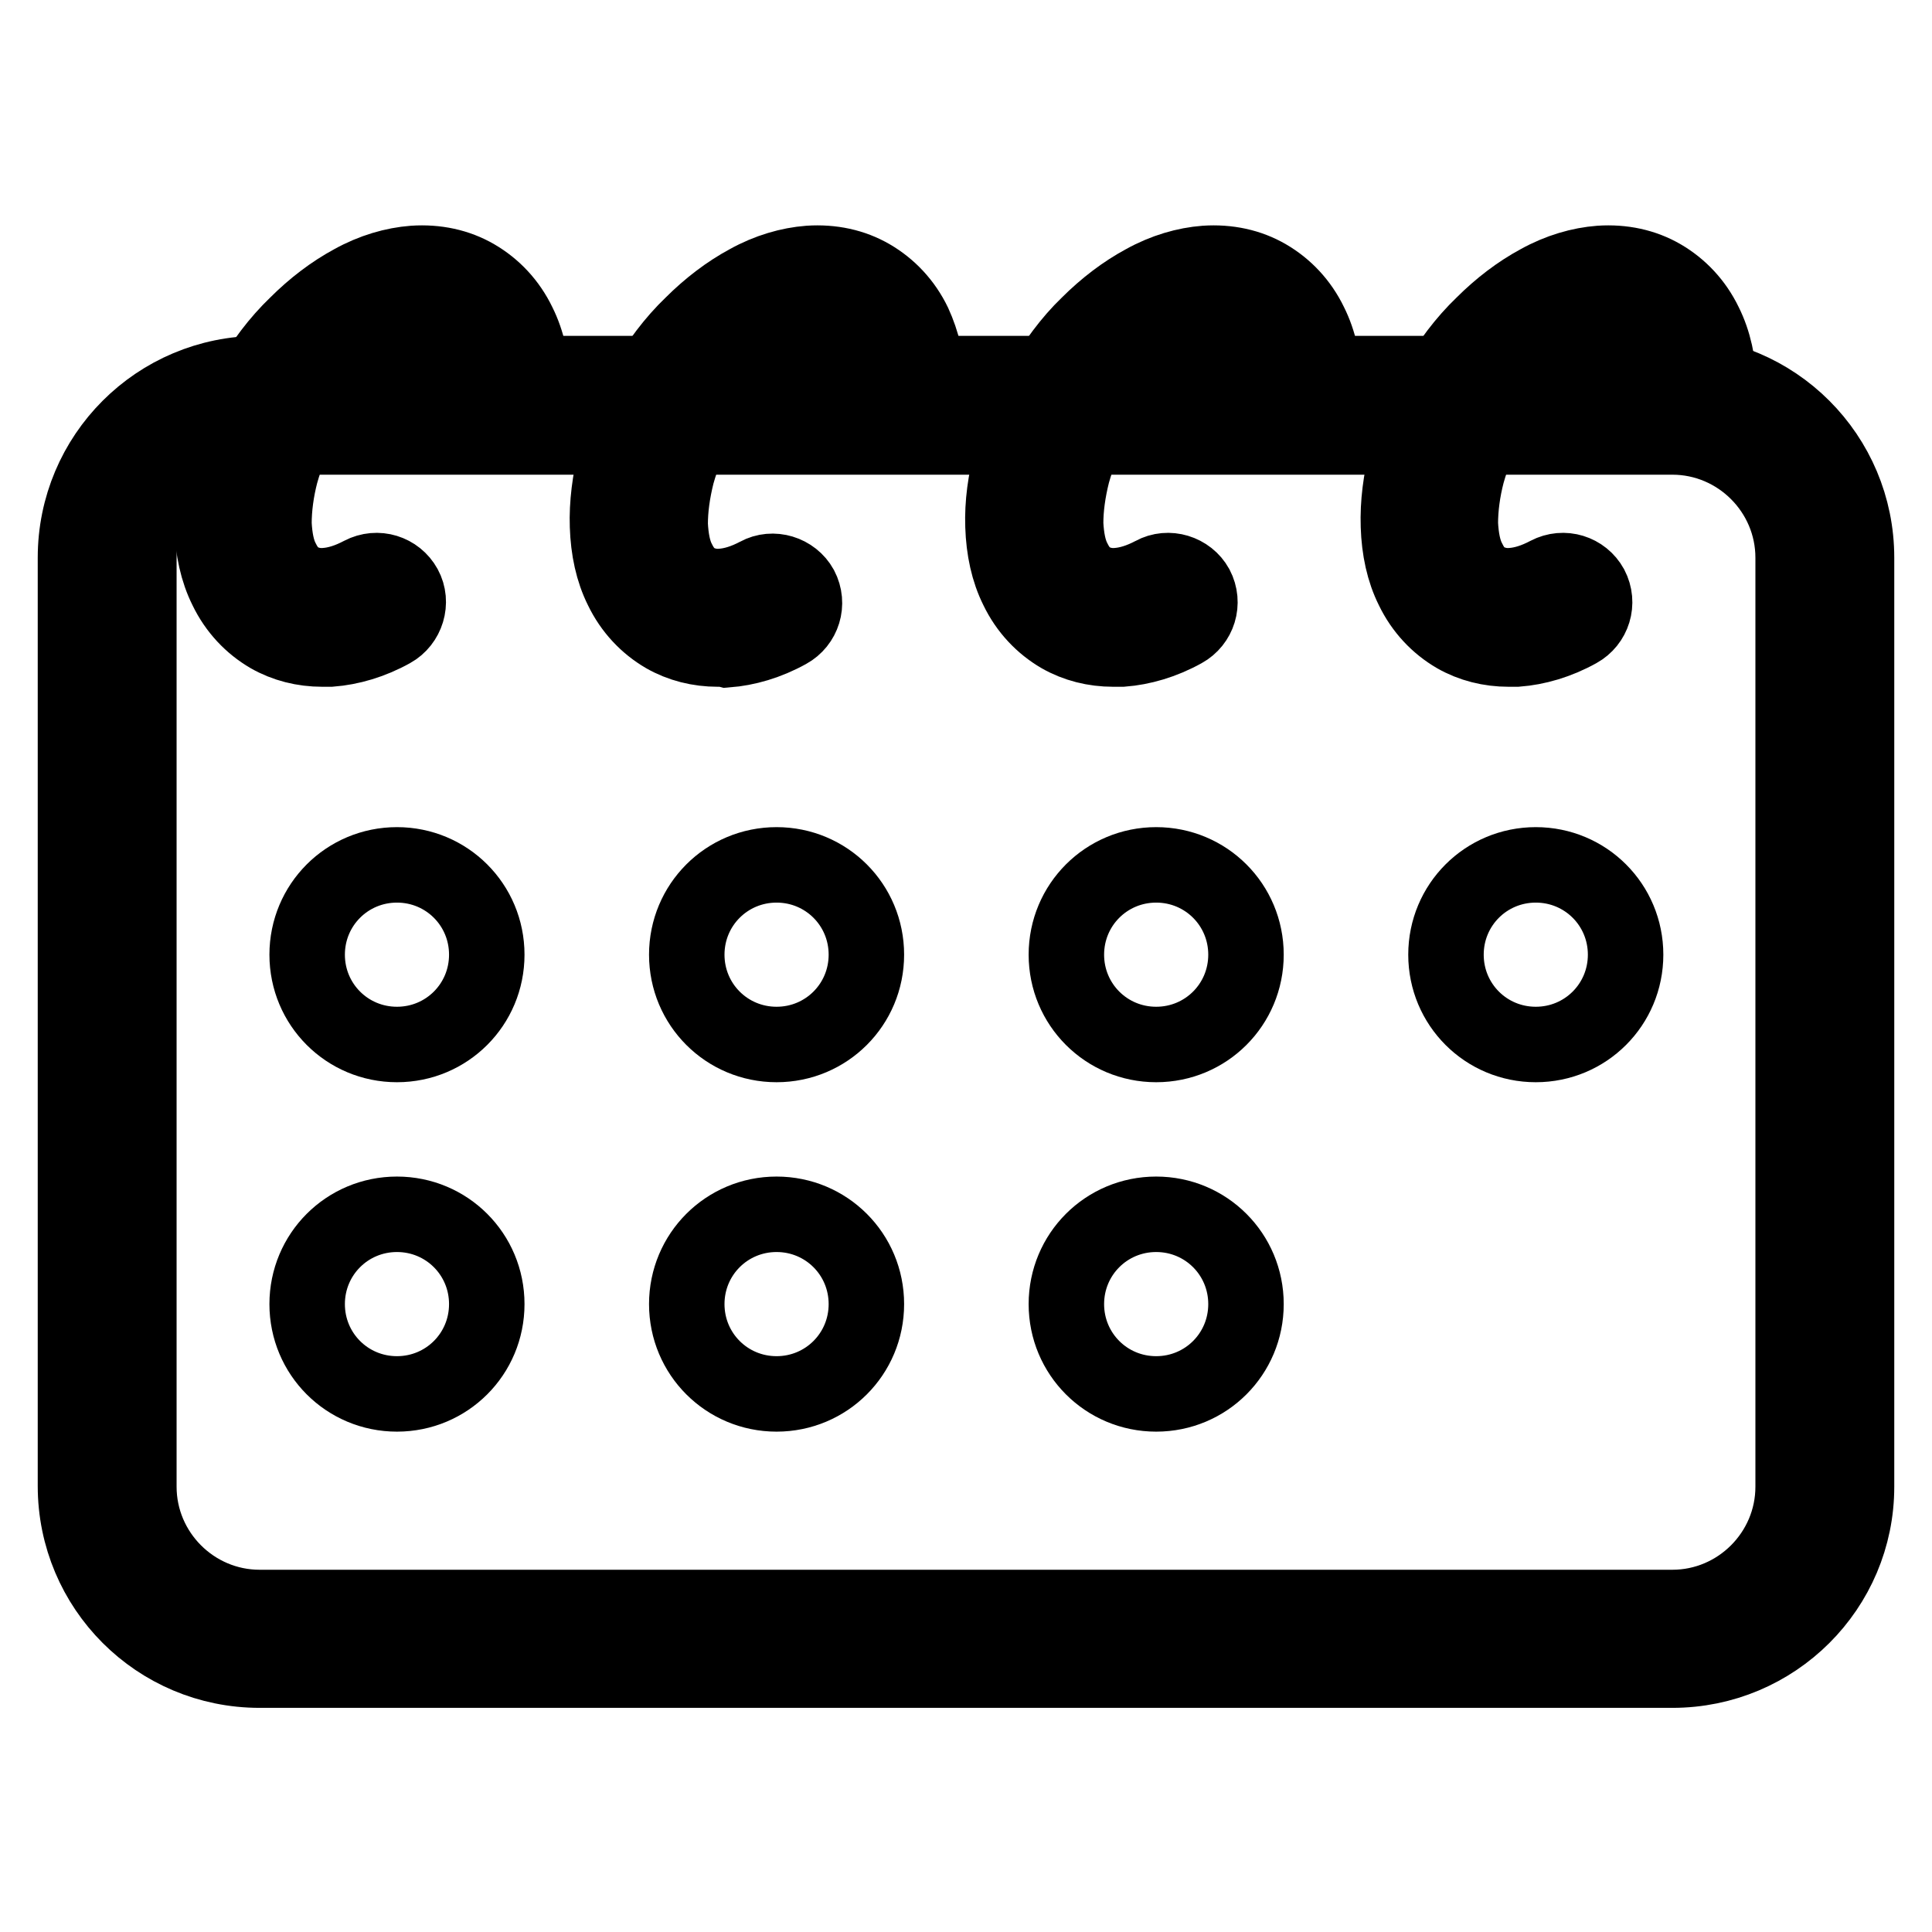
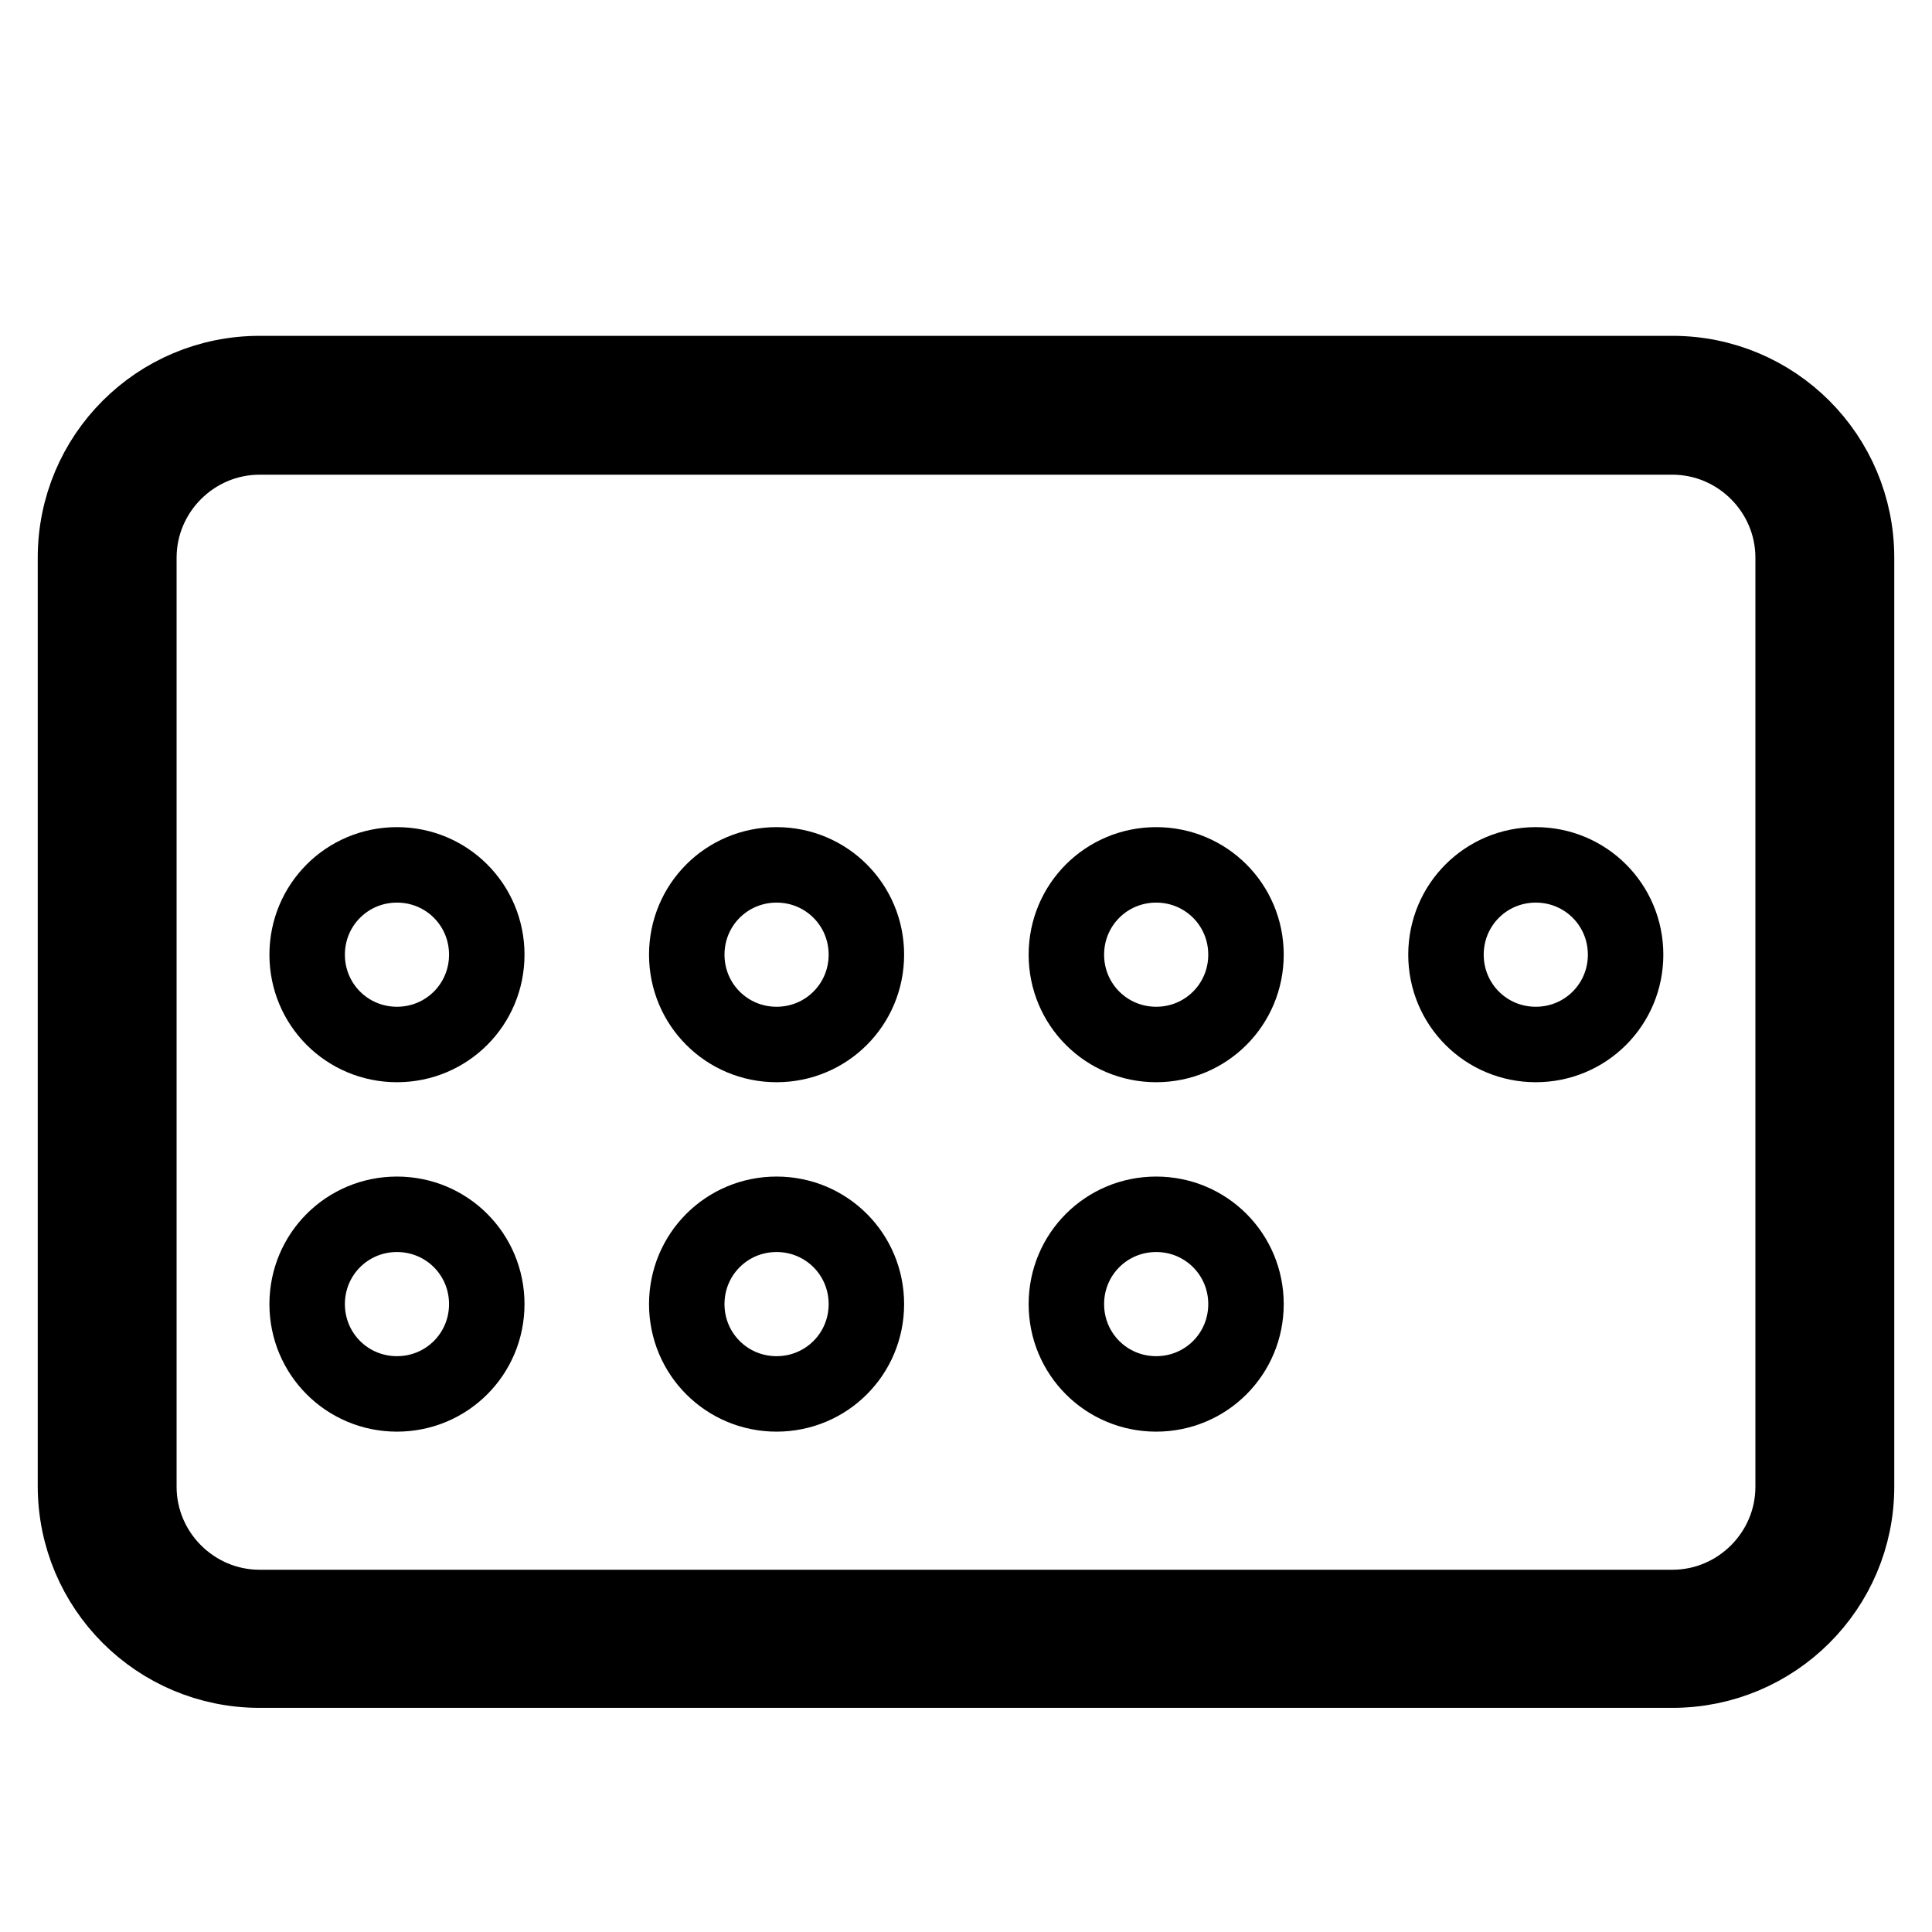
<svg xmlns="http://www.w3.org/2000/svg" version="1.1" x="0px" y="0px" viewBox="0 0 256 256" enable-background="new 0 0 256 256" xml:space="preserve">
  <g>
-     <path stroke-width="10" fill-opacity="0" stroke="#000000" d="M147.5,86c-2.5,0-4.9-0.6-7-1.8c-2.4-1.4-4.4-3.5-5.7-6.2c-1.2-2.4-1.8-5.2-1.9-8.3c-0.1-2.9,0.3-6,1.2-9.2 c0.9-3.2,2.2-6.4,3.9-9.4c1.8-3,3.8-5.8,6.2-8.1c2.3-2.3,4.8-4.2,7.4-5.6c2.7-1.5,5.5-2.3,8.1-2.5c3-0.2,5.8,0.4,8.2,1.8 c2.4,1.4,4.4,3.5,5.7,6.2c1.2,2.4,1.8,5.2,1.9,8.3c0.1,2.3-1.7,4.3-4.1,4.4c-2.2,0.1-4.3-1.7-4.4-4.1c-0.1-1.9-0.4-3.6-1.1-4.9 c-0.6-1.2-1.3-2-2.3-2.6c-1-0.5-2.1-0.8-3.4-0.7c-1.5,0.1-3.1,0.6-4.8,1.5c-1.9,1-3.7,2.4-5.4,4.1c-1.8,1.9-3.5,4-4.8,6.4 c-1.4,2.4-2.4,4.9-3.1,7.4c-0.6,2.4-0.9,4.6-0.9,6.7c0.1,1.9,0.4,3.6,1.1,4.9c0.6,1.2,1.3,2,2.3,2.6c1,0.5,2.1,0.8,3.4,0.7 c1.5-0.1,3.1-0.6,4.8-1.5c2-1.1,4.6-0.3,5.7,1.7c1.1,2.1,0.3,4.6-1.7,5.7c-2.7,1.5-5.5,2.3-8.1,2.5C148.3,86,147.9,86,147.5,86 L147.5,86z M95.1,86c-2.5,0-4.9-0.6-7-1.8c-2.4-1.4-4.4-3.5-5.7-6.2c-1.2-2.4-1.8-5.2-1.9-8.3c-0.1-2.9,0.3-6,1.1-9.2 c0.9-3.2,2.2-6.4,3.9-9.4c1.7-3,3.8-5.8,6.2-8.1c2.3-2.3,4.8-4.2,7.4-5.6c2.7-1.5,5.5-2.3,8.1-2.5c3-0.2,5.8,0.4,8.2,1.8 c2.4,1.4,4.4,3.5,5.7,6.2c1.1,2.4,1.8,5.2,1.9,8.3c0.1,2.3-1.7,4.3-4,4.4c-2.4,0.1-4.3-1.7-4.4-4c-0.1-1.9-0.4-3.6-1.1-4.9 c-0.6-1.2-1.3-2-2.3-2.6c-1-0.5-2.1-0.8-3.4-0.7c-1.5,0.1-3.1,0.6-4.8,1.5c-1.9,1-3.7,2.4-5.4,4.1c-1.8,1.9-3.5,4-4.8,6.4 c-1.4,2.4-2.4,4.9-3.1,7.4c-0.6,2.4-0.9,4.6-0.9,6.7c0.1,1.9,0.4,3.6,1.1,4.9c0.6,1.2,1.3,2,2.3,2.6c1,0.5,2.1,0.8,3.4,0.7 c1.5-0.1,3.1-0.6,4.8-1.5c2-1.1,4.6-0.3,5.7,1.7c1.1,2.1,0.3,4.6-1.7,5.7c-2.7,1.5-5.5,2.3-8.1,2.5C95.9,86,95.5,86,95.1,86 L95.1,86z M42.7,86c-2.5,0-4.9-0.6-7-1.8c-2.4-1.4-4.4-3.5-5.7-6.2c-1.2-2.4-1.8-5.2-1.9-8.3c-0.1-3,0.3-6,1.1-9.2 c0.9-3.2,2.2-6.4,3.9-9.4c1.7-3,3.8-5.8,6.2-8.1c2.3-2.3,4.8-4.2,7.4-5.6c2.7-1.5,5.5-2.3,8.1-2.5c3-0.2,5.8,0.4,8.2,1.8 c2.4,1.4,4.4,3.5,5.7,6.2c1.2,2.4,1.8,5.2,1.9,8.3c0.1,2.3-1.7,4.3-4.1,4.4c-2.3,0.1-4.3-1.7-4.4-4.1c-0.1-1.9-0.4-3.6-1.1-4.9 c-0.6-1.2-1.3-2-2.3-2.6c-1-0.5-2.1-0.8-3.4-0.7c-1.5,0.1-3.1,0.6-4.8,1.5c-1.9,1-3.7,2.4-5.4,4.1c-1.8,1.9-3.5,4-4.8,6.4 c-1.4,2.4-2.4,4.9-3.1,7.4c-0.6,2.3-0.9,4.6-0.9,6.7c0.1,1.9,0.4,3.6,1.1,4.9c0.6,1.2,1.3,2,2.3,2.6c1,0.5,2.1,0.8,3.4,0.7 c1.5-0.1,3.1-0.6,4.8-1.5c2.1-1.1,4.6-0.3,5.7,1.7s0.3,4.6-1.7,5.7c-2.7,1.5-5.5,2.3-8.1,2.5C43.5,86,43.1,86,42.7,86z M199.9,86 c-2.5,0-4.9-0.6-7-1.8c-2.4-1.4-4.4-3.5-5.7-6.2c-1.2-2.4-1.8-5.2-1.9-8.3c-0.1-3,0.3-6,1.1-9.2c0.9-3.2,2.2-6.4,3.9-9.4 c1.7-3,3.8-5.8,6.2-8.1c2.3-2.3,4.8-4.2,7.4-5.6c2.7-1.5,5.5-2.3,8.1-2.5c3-0.2,5.8,0.4,8.2,1.8c2.4,1.4,4.4,3.5,5.7,6.2 c1.2,2.4,1.8,5.2,1.9,8.3c0.1,2.3-1.7,4.3-4.1,4.4c-2.3,0.1-4.3-1.7-4.4-4.1c-0.1-1.9-0.4-3.6-1.1-4.9c-0.6-1.2-1.3-2-2.3-2.6 c-1-0.5-2.1-0.8-3.4-0.7c-1.5,0.1-3.1,0.6-4.8,1.5c-1.9,1-3.7,2.4-5.4,4.1c-1.8,1.9-3.5,4-4.8,6.4c-1.4,2.4-2.4,4.9-3.1,7.4 c-0.6,2.3-0.9,4.6-0.9,6.7c0.1,1.9,0.4,3.6,1.1,4.9c0.6,1.2,1.3,2.1,2.3,2.6c1,0.5,2.1,0.8,3.4,0.7c1.5-0.1,3.1-0.6,4.8-1.5 c2.1-1.1,4.6-0.3,5.7,1.7c1.1,2.1,0.3,4.6-1.7,5.7c-2.7,1.5-5.5,2.3-8.1,2.5C200.7,86,200.3,86,199.9,86L199.9,86z" />
    <path stroke-width="10" fill-opacity="0" stroke="#000000" d="M221.6,221.3H34.4c-13.5,0-24.4-10.9-24.4-24.4V73.9c0-13.5,10.9-24.4,24.4-24.4h187.2 c13.5,0,24.4,10.9,24.4,24.4v123.1C246,210.4,235.1,221.3,221.6,221.3z M34.4,57.9c-8.8,0-16,7.2-16,16v123.1c0,8.8,7.2,16,16,16 h187.2c8.8,0,16-7.2,16-16V73.9c0-8.8-7.2-16-16-16H34.4z" />
    <path stroke-width="10" fill-opacity="0" stroke="#000000" d="M141.3,126.5c0,6.6,5.3,11.9,11.9,11.9c6.6,0,11.9-5.3,11.9-11.9l0,0c0-6.6-5.3-11.9-11.9-11.9 C146.6,114.6,141.3,119.9,141.3,126.5L141.3,126.5z" />
    <path stroke-width="10" fill-opacity="0" stroke="#000000" d="M91,126.5c0,6.6,5.3,11.9,11.9,11.9c6.6,0,11.9-5.3,11.9-11.9l0,0c0-6.6-5.3-11.9-11.9-11.9 C96.3,114.6,91,119.9,91,126.5L91,126.5z" />
    <path stroke-width="10" fill-opacity="0" stroke="#000000" d="M40.7,126.5c0,6.6,5.3,11.9,11.9,11.9s11.9-5.3,11.9-11.9l0,0c0-6.6-5.3-11.9-11.9-11.9 S40.7,119.9,40.7,126.5L40.7,126.5z" />
    <path stroke-width="10" fill-opacity="0" stroke="#000000" d="M191.6,126.5c0,6.6,5.3,11.9,11.9,11.9c6.6,0,11.9-5.3,11.9-11.9l0,0c0-6.6-5.3-11.9-11.9-11.9 C196.9,114.6,191.6,119.9,191.6,126.5L191.6,126.5z" />
    <path stroke-width="10" fill-opacity="0" stroke="#000000" d="M141.3,172.8c0,6.6,5.3,11.9,11.9,11.9c6.6,0,11.9-5.3,11.9-11.9c0-6.6-5.3-11.9-11.9-11.9 C146.6,160.9,141.3,166.2,141.3,172.8z" />
    <path stroke-width="10" fill-opacity="0" stroke="#000000" d="M91,172.8c0,6.6,5.3,11.9,11.9,11.9c6.6,0,11.9-5.3,11.9-11.9c0-6.6-5.3-11.9-11.9-11.9 C96.3,160.9,91,166.2,91,172.8z" />
    <path stroke-width="10" fill-opacity="0" stroke="#000000" d="M40.7,172.8c0,6.6,5.3,11.9,11.9,11.9s11.9-5.3,11.9-11.9c0-6.6-5.3-11.9-11.9-11.9S40.7,166.2,40.7,172.8z " />
  </g>
</svg>